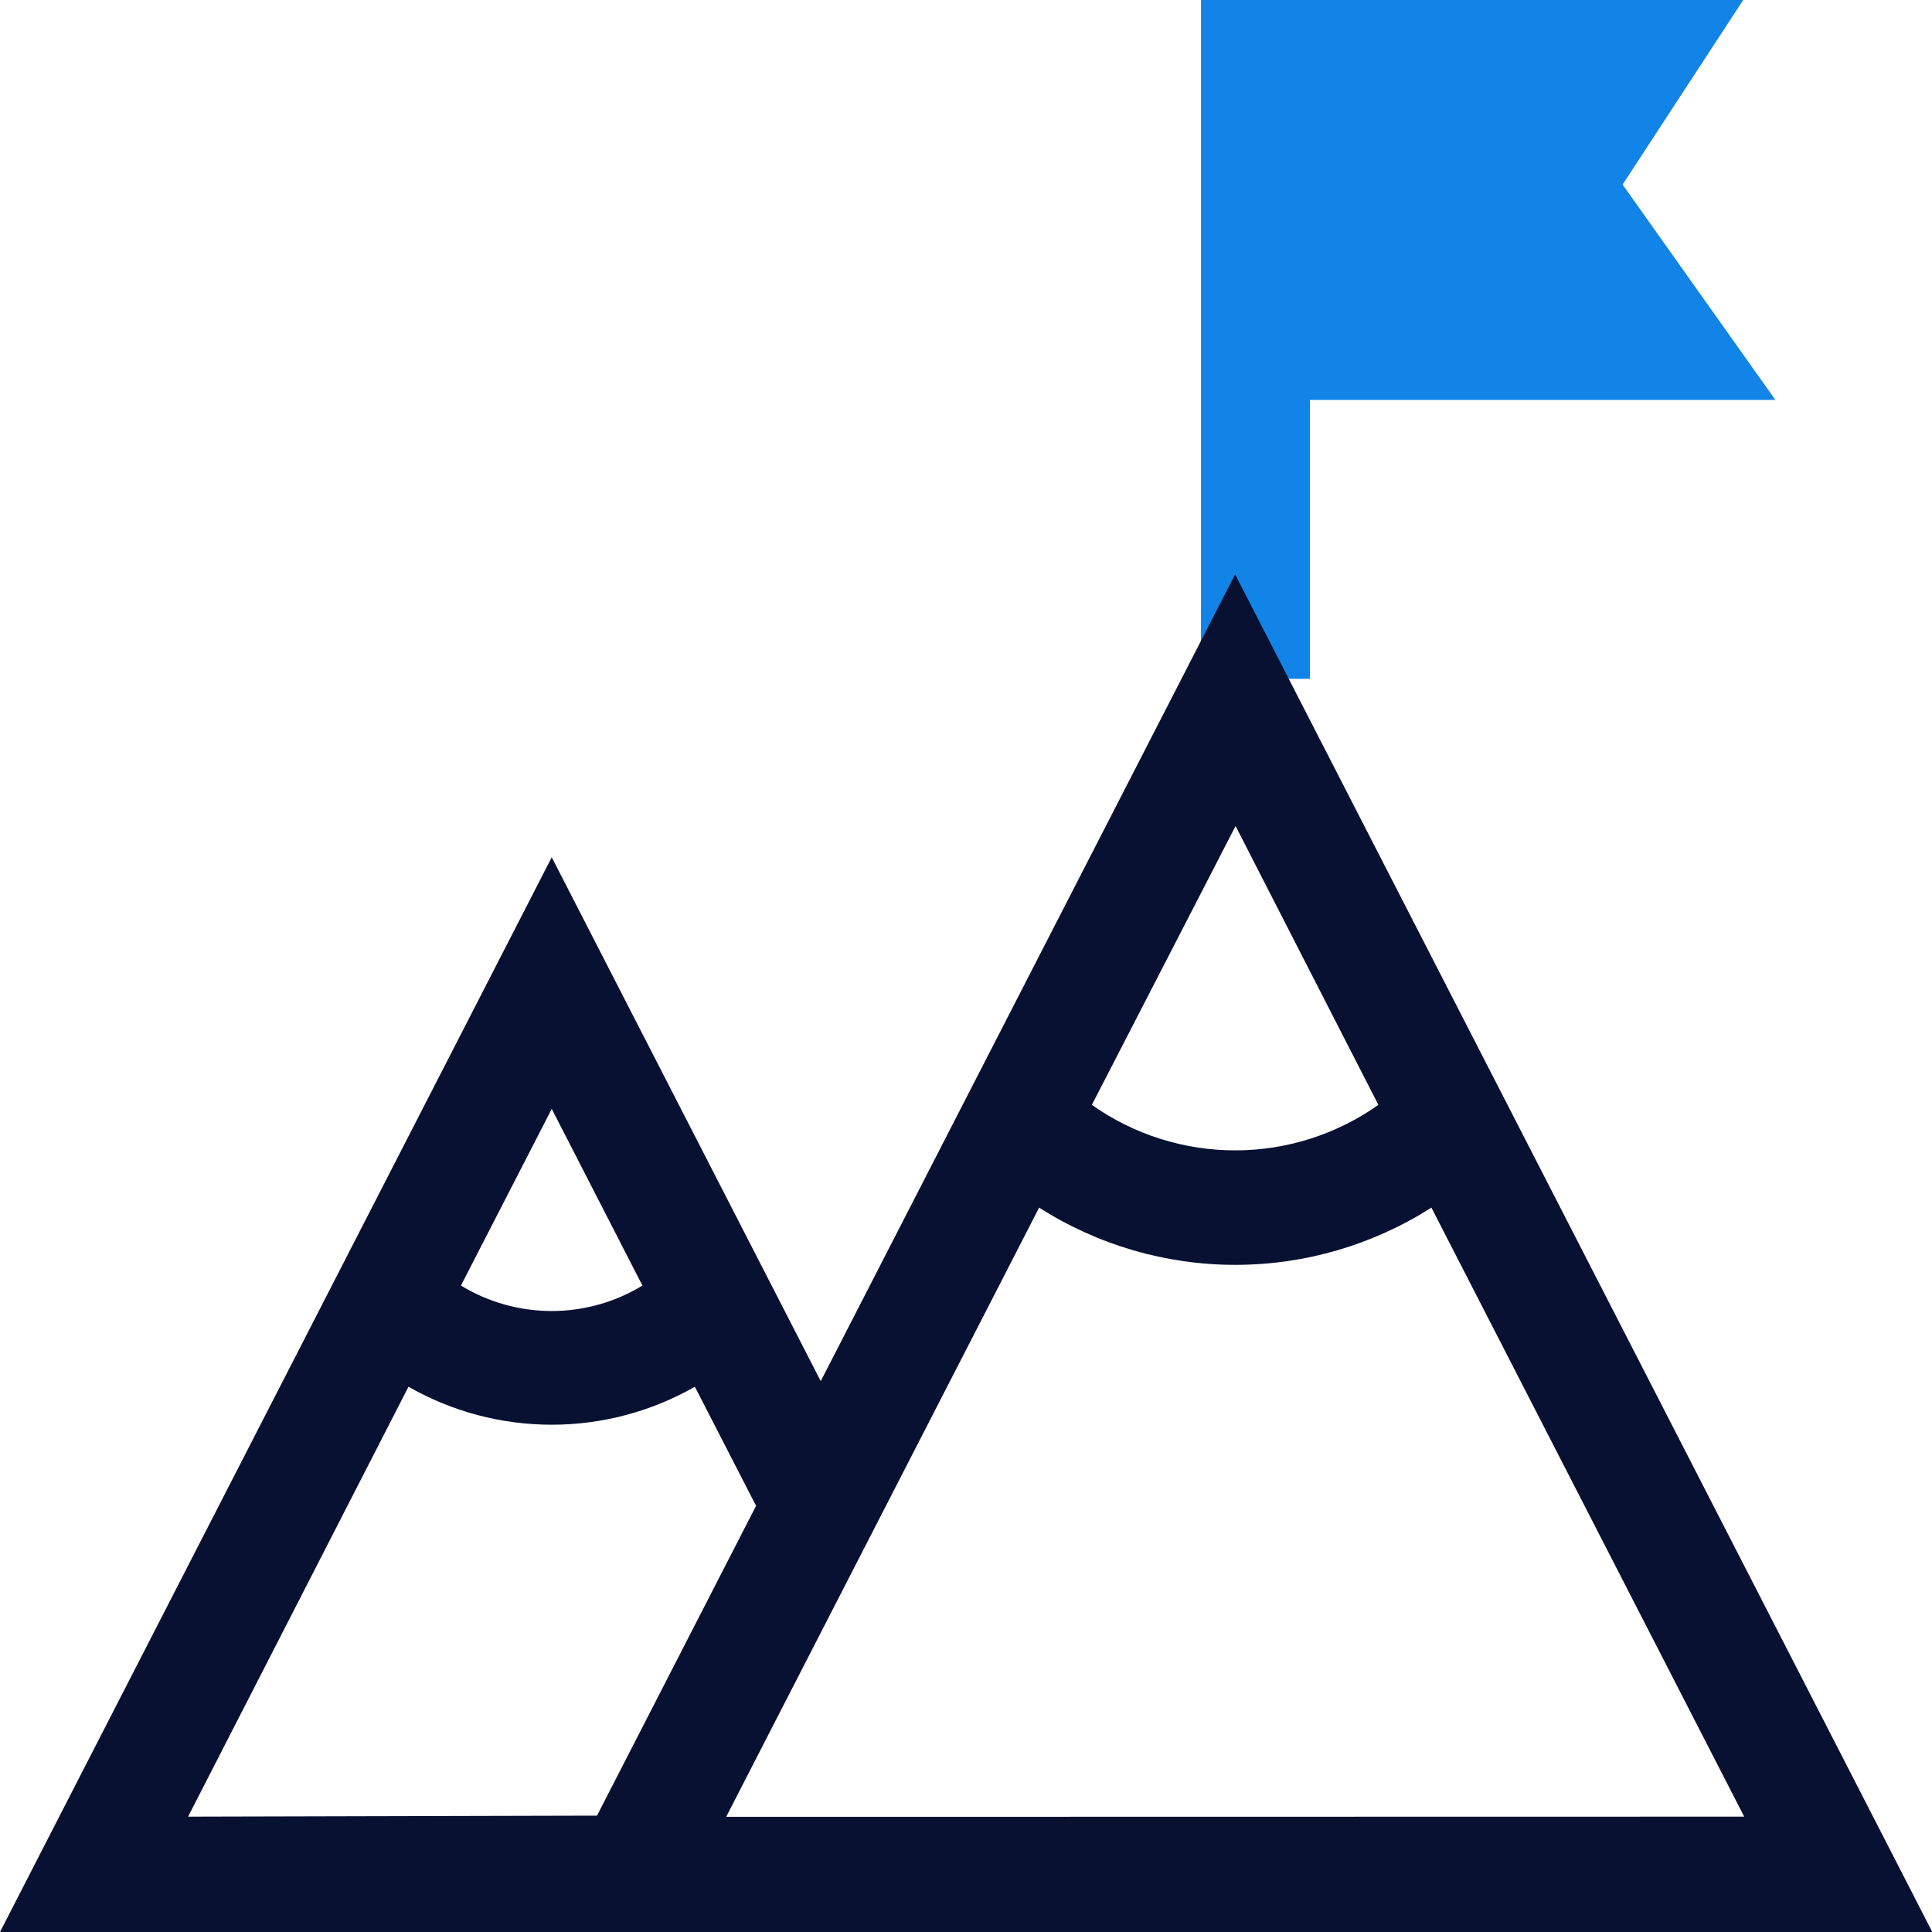
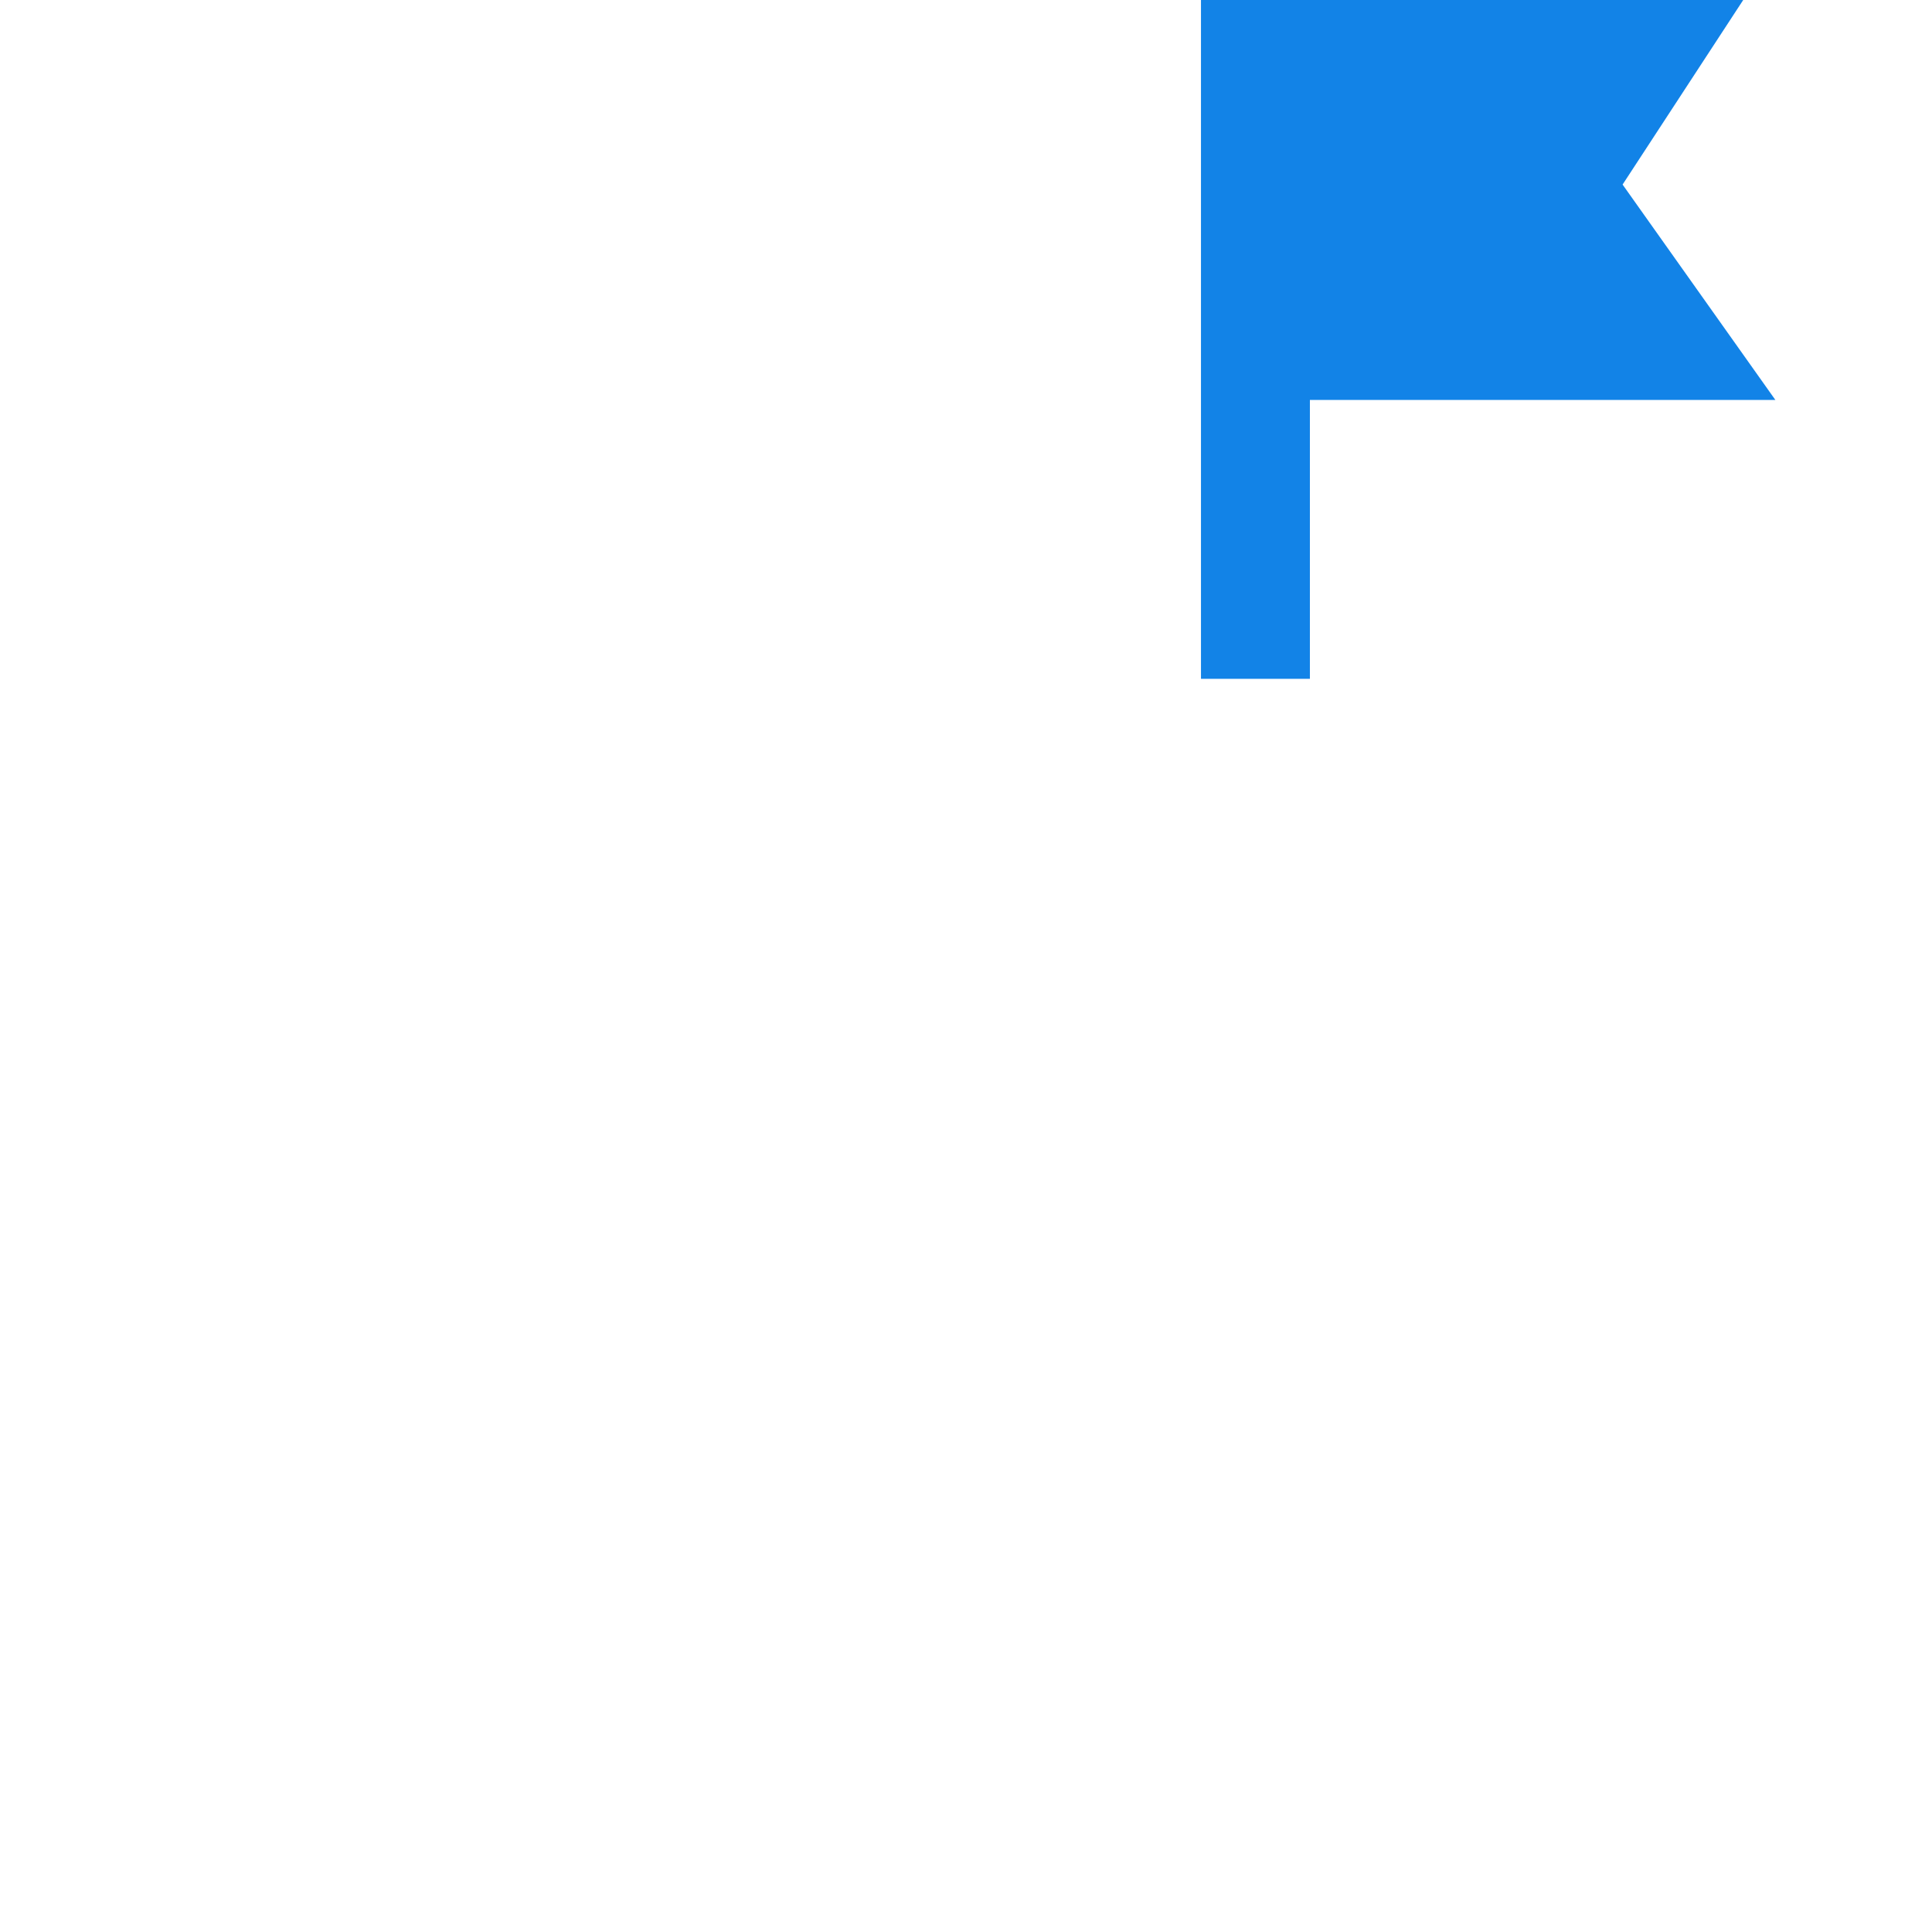
<svg xmlns="http://www.w3.org/2000/svg" width="74" height="74" viewBox="0 0 74 74" fill="none">
  <path d="M62.149 7.069L66.769 0H46V26H50.172V15.318H68L62.149 7.069Z" fill="#1283E7" />
-   <path d="M74 73.978L47.308 22L31.436 52.901L21.133 32.835L0 74H74V73.978ZM38.662 69.587H27.815L39.801 46.255C42.044 47.686 44.651 48.447 47.314 48.447C49.976 48.447 52.583 47.686 54.826 46.255L66.807 69.582L38.662 69.587ZM52.795 42.319C51.191 43.453 49.274 44.062 47.308 44.062C45.342 44.062 43.425 43.453 41.821 42.319L47.325 31.638L52.795 42.319ZM24.606 49.24C23.559 49.878 22.357 50.215 21.131 50.215C19.904 50.215 18.702 49.878 17.655 49.24L21.133 42.473L24.606 49.24ZM7.204 69.582L15.646 53.115C17.316 54.069 19.207 54.57 21.131 54.57C23.055 54.57 24.945 54.069 26.615 53.115L28.959 57.677L22.867 69.543L7.204 69.582Z" fill="#081131" />
</svg>